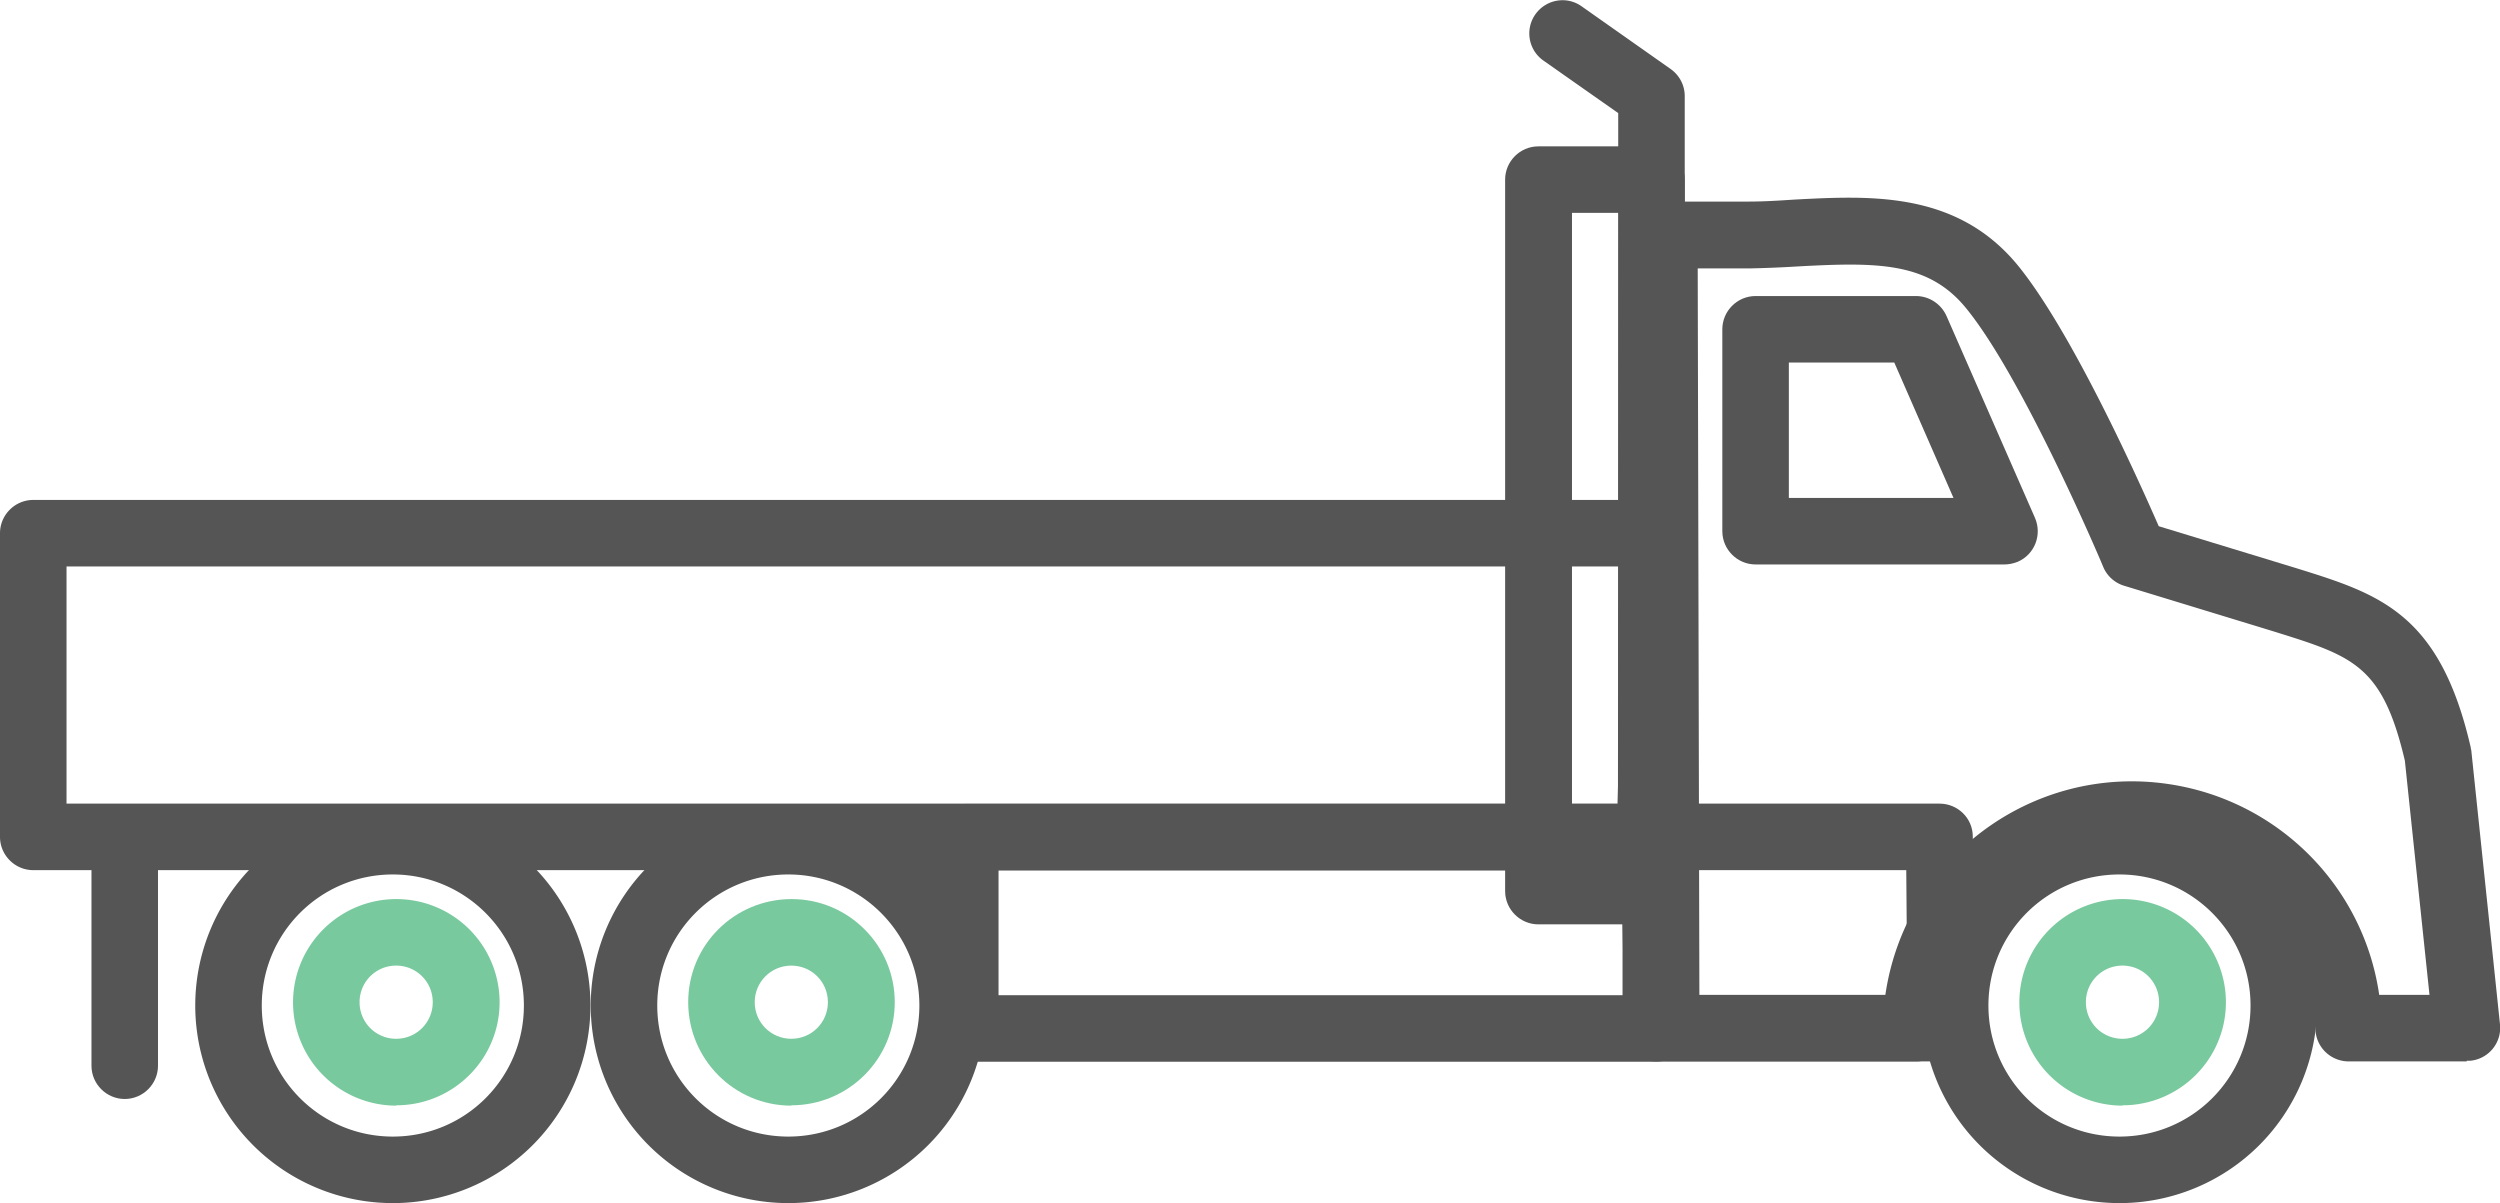
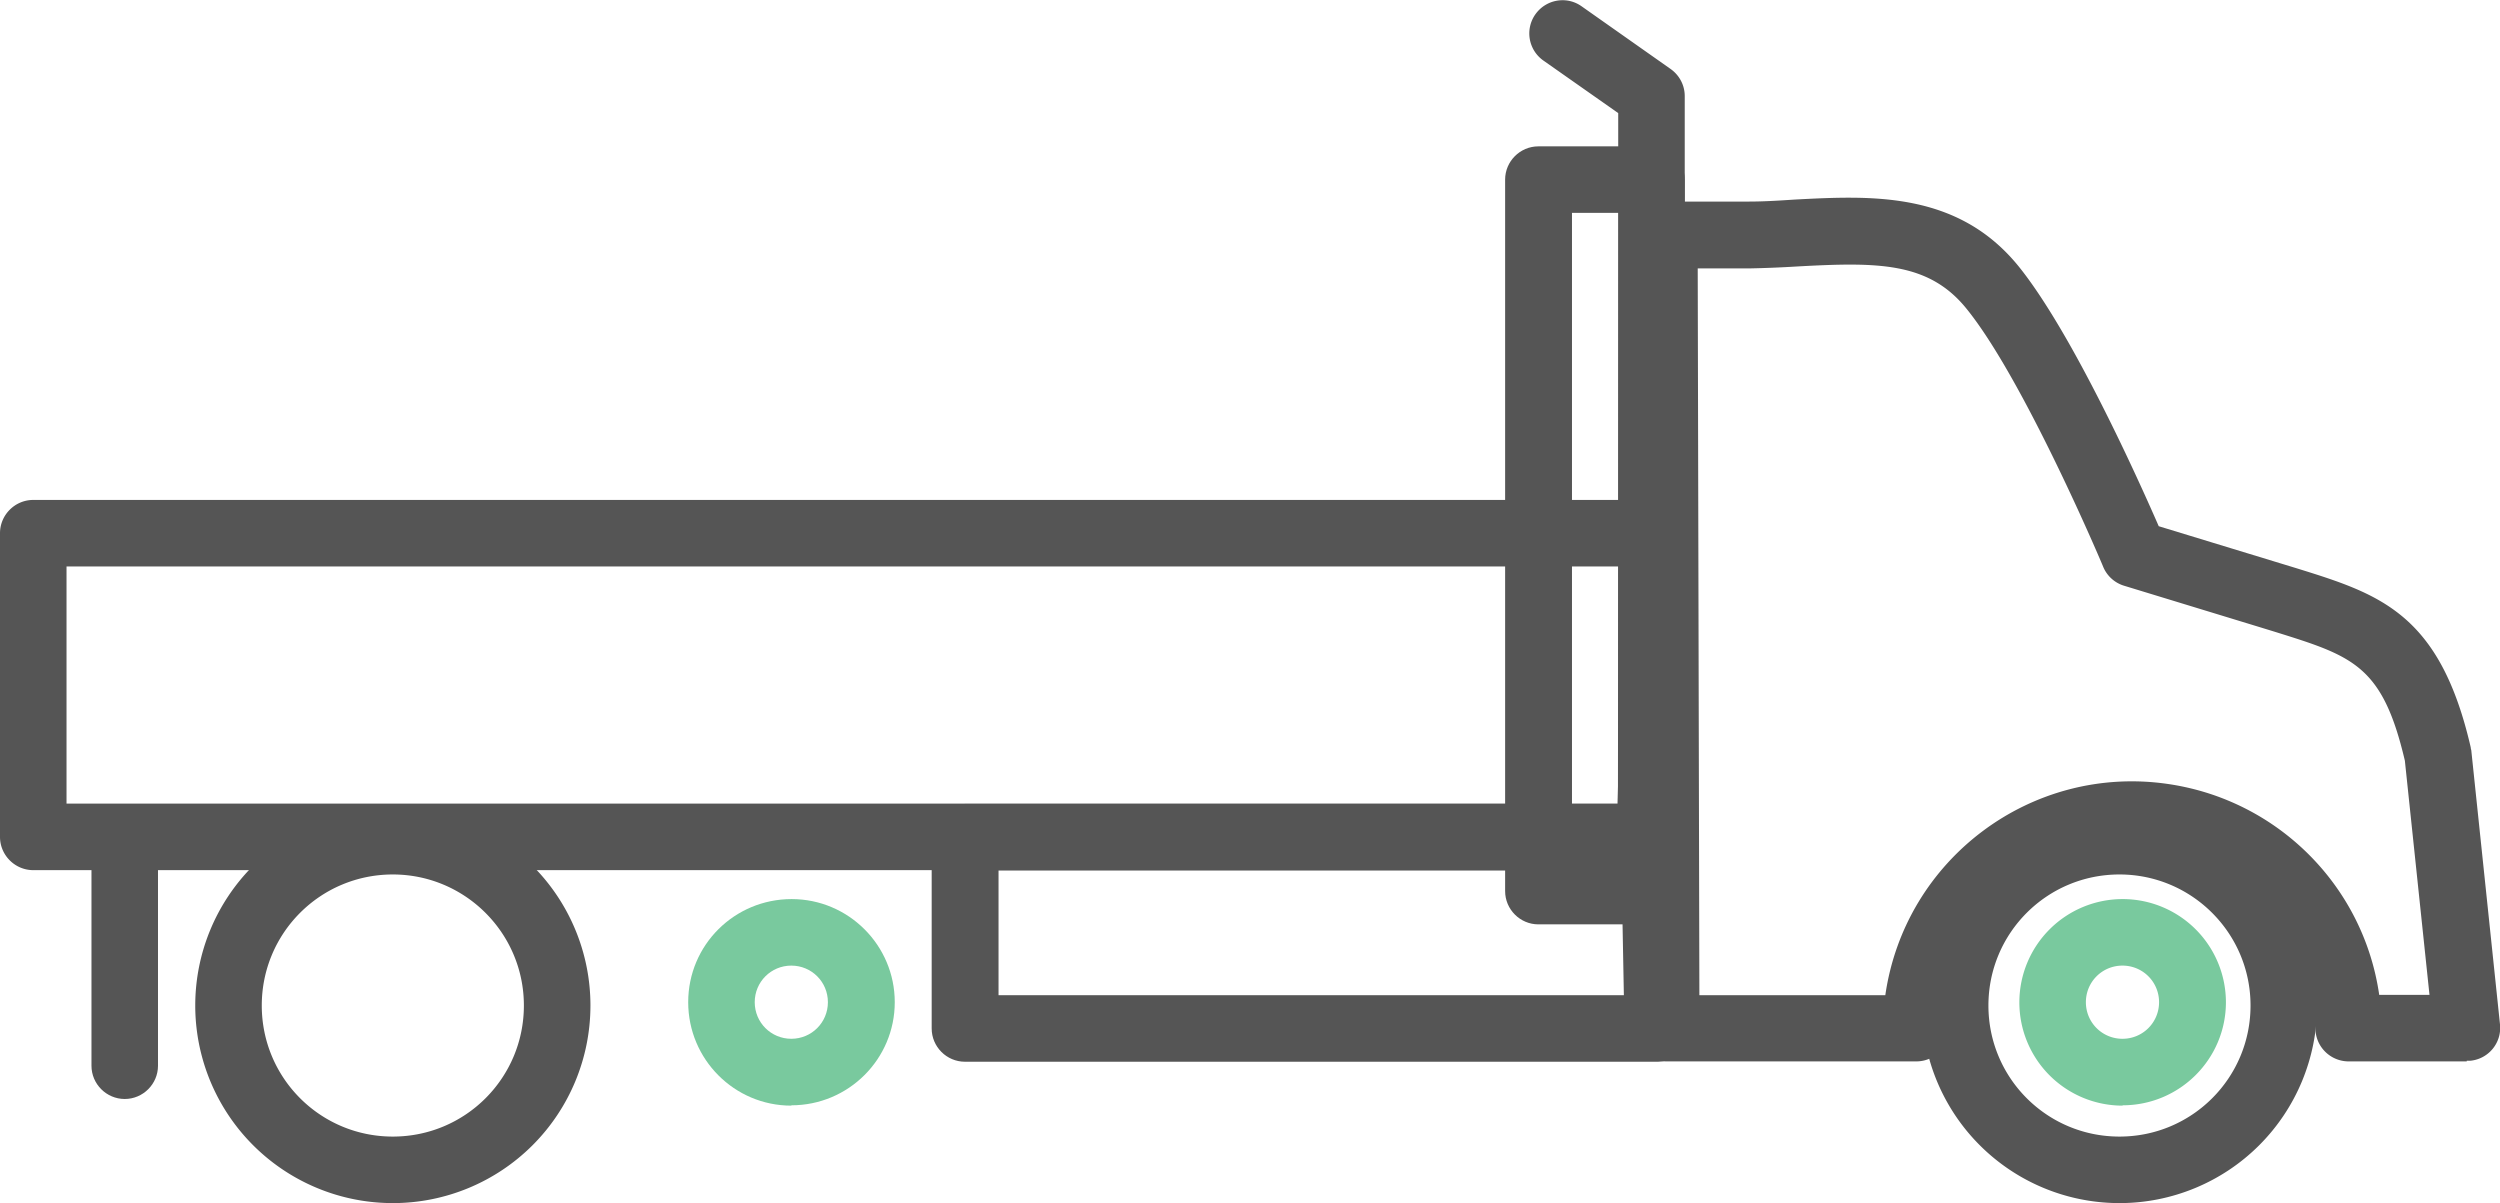
<svg xmlns="http://www.w3.org/2000/svg" viewBox="0 0 75.16 36.17">
  <path fill="#555" d="M49.6 26.16H1c-.55 0-1-.45-1-1v-9.13c0-.55.45-1 1-1h48.84c.55 0 1 .45 1 1v.03l-.24 9.13c-.01.54-.46.97-1 .97m-47.6-2h46.63l.19-7.13H2zm61.72 12.01a5.94 5.94 0 1 1 .001-11.881 5.94 5.94 0 0 1-.001 11.881m0-9.88c-2.18 0-3.94 1.76-3.94 3.94 0 2.18 1.76 3.94 3.94 3.94s3.94-1.76 3.94-3.94c0-2.18-1.77-3.94-3.94-3.94" />
  <path fill="#79c99e" d="M63.81 33.24a3.105 3.105 0 1 1 3.11-3.11c0 1.71-1.39 3.1-3.11 3.1m0-4.2c-.61 0-1.1.49-1.1 1.1s.49 1.1 1.1 1.1 1.1-.49 1.1-1.1c0-.61-.49-1.1-1.1-1.1" />
-   <path fill="#555" d="M23.7 36.17a5.94 5.94 0 1 1 .001-11.881A5.94 5.94 0 0 1 23.7 36.17m0-9.88c-2.18 0-3.94 1.76-3.94 3.94 0 2.18 1.76 3.94 3.94 3.94s3.94-1.76 3.94-3.94c0-2.18-1.77-3.94-3.94-3.94" />
  <path fill="#79c99e" d="M23.79 33.24c-1.71 0-3.1-1.39-3.1-3.11s1.39-3.1 3.11-3.1c1.71 0 3.1 1.39 3.1 3.1 0 1.71-1.39 3.1-3.11 3.1m0-4.2c-.61 0-1.1.49-1.1 1.1 0 .61.49 1.1 1.1 1.1s1.1-.49 1.1-1.1c0-.61-.49-1.1-1.1-1.1" />
  <path fill="#555" d="M11.81 36.17a5.94 5.94 0 1 1 .001-11.881 5.94 5.94 0 0 1-.001 11.881m0-9.88c-2.18 0-3.94 1.76-3.94 3.94s1.76 3.94 3.94 3.94 3.94-1.76 3.94-3.94c0-2.18-1.77-3.94-3.94-3.94" />
-   <path fill="#79c99e" d="M11.91 33.24a3.105 3.105 0 1 1 3.11-3.11c0 1.71-1.39 3.1-3.11 3.1m0-4.2c-.61 0-1.1.49-1.1 1.1s.49 1.1 1.1 1.1 1.1-.49 1.1-1.1c0-.61-.49-1.1-1.1-1.1" />
  <path fill="#555" d="M74.16 31.91h-3.55a1 1 0 0 1-1-.99c0-3.04-2.46-5.5-5.5-5.5s-5.5 2.46-5.5 5.5c0 .55-.45.99-1 .99H50.1c-.55 0-1-.45-1-1l-.05-23.85c0-.55.45-1 1-1h2.52c.46 0 .93-.03 1.38-.06 2.3-.12 4.9-.26 6.74 2.01 1.62 2.01 3.6 6.41 4.21 7.81l4.13 1.26c2.51.78 4.32 1.35 5.25 5.39 0 .04.02.08.02.12l.86 8.21a.992.992 0 0 1-.89 1.09h-.11m-2.63-1.98h1.51l-.74-7.04c-.67-2.86-1.55-3.14-3.89-3.87l-.39-.12-4.16-1.27a.992.992 0 0 1-.63-.57c-.02-.06-2.38-5.63-4.11-7.76-1.14-1.41-2.67-1.4-5.07-1.27-.48.03-.97.05-1.47.06h-1.54l.05 21.85h5.59c.59-4.1 4.4-6.95 8.5-6.35 3.29.48 5.88 3.06 6.35 6.35" />
  <path fill="#555" d="M49.65 27.79c-.55 0-1-.45-1-1V3.4L46.4 1.82a.996.996 0 0 1-.24-1.39c.32-.45.94-.56 1.39-.24l2.67 1.88c.27.19.43.49.43.82V26.8c0 .55-.45 1-1 1" />
  <path fill="#555" d="M49.63 27.79h-3.38c-.55 0-1-.45-1-1V5.4c0-.55.45-1 1-1h3.4c.55 0 1 .45 1 1l-.02 21.39c0 .55-.45 1-1 1m-2.37-2h1.38l.02-19.39h-1.4v19.39ZM3.75 33.04c-.55 0-1-.45-1-1v-6.75c0-.55.45-1 1-1s1 .45 1 1v6.75c0 .55-.45 1-1 1" />
  <path fill="#555" d="M49.84 31.92H29.01c-.55 0-1-.45-1-1v-5.75c0-.55.45-1 1-1h20.72c.55 0 .99.44 1 .98l.1 5.75c.01.55-.43 1.01-.98 1.02h-.02m-19.82-2h18.81l-.07-3.75H30.02v3.75Z" />
-   <path fill="#555" d="M58.35 31.91h-8.57c-.55 0-1-.45-1-1v-5.75c0-.55.45-1 1-1h8.53c.55 0 1 .44 1 .99l.04 5.75c0 .55-.44 1-.99 1.01m-7.58-2h6.56l-.03-3.75h-6.53zm9.48-12.94h-7.48c-.55 0-1-.45-1-1V9.9c0-.55.45-1 1-1h4.82c.4 0 .76.24.92.6l2.66 6.07c.22.51-.01 1.1-.52 1.32-.13.05-.26.08-.4.08m-6.48-2h4.95l-1.78-4.07h-3.17z" />
</svg>